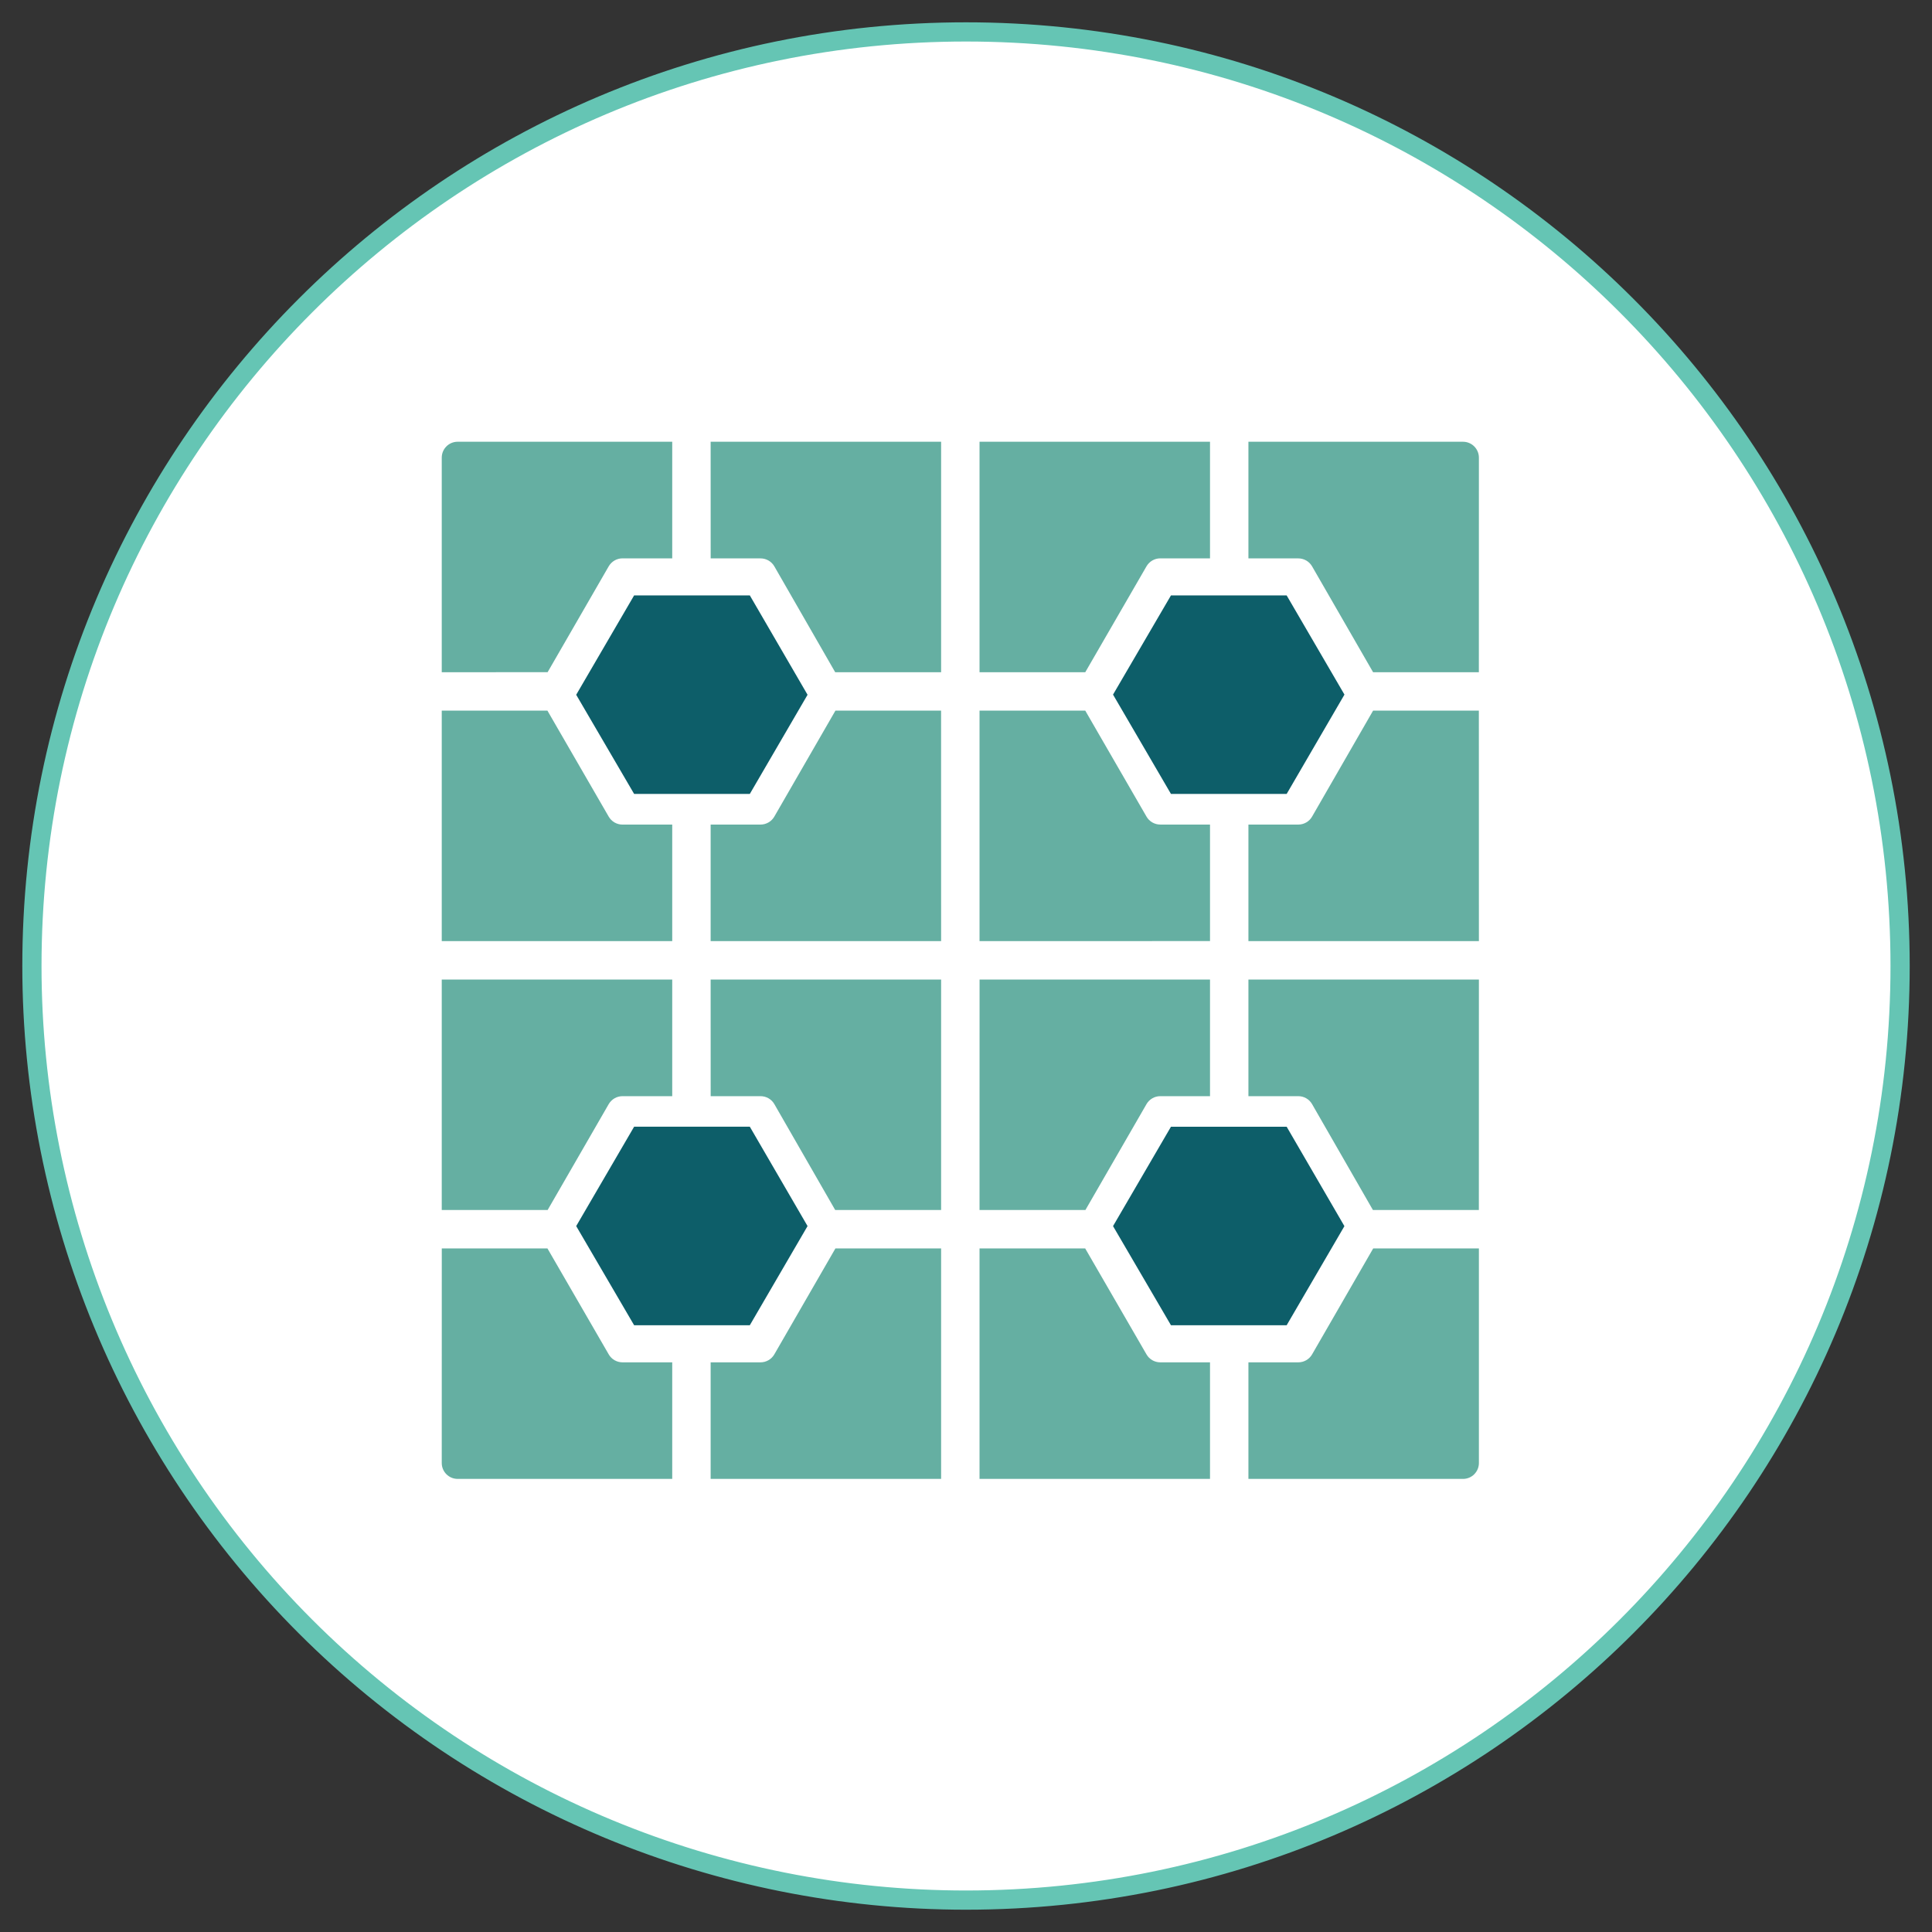
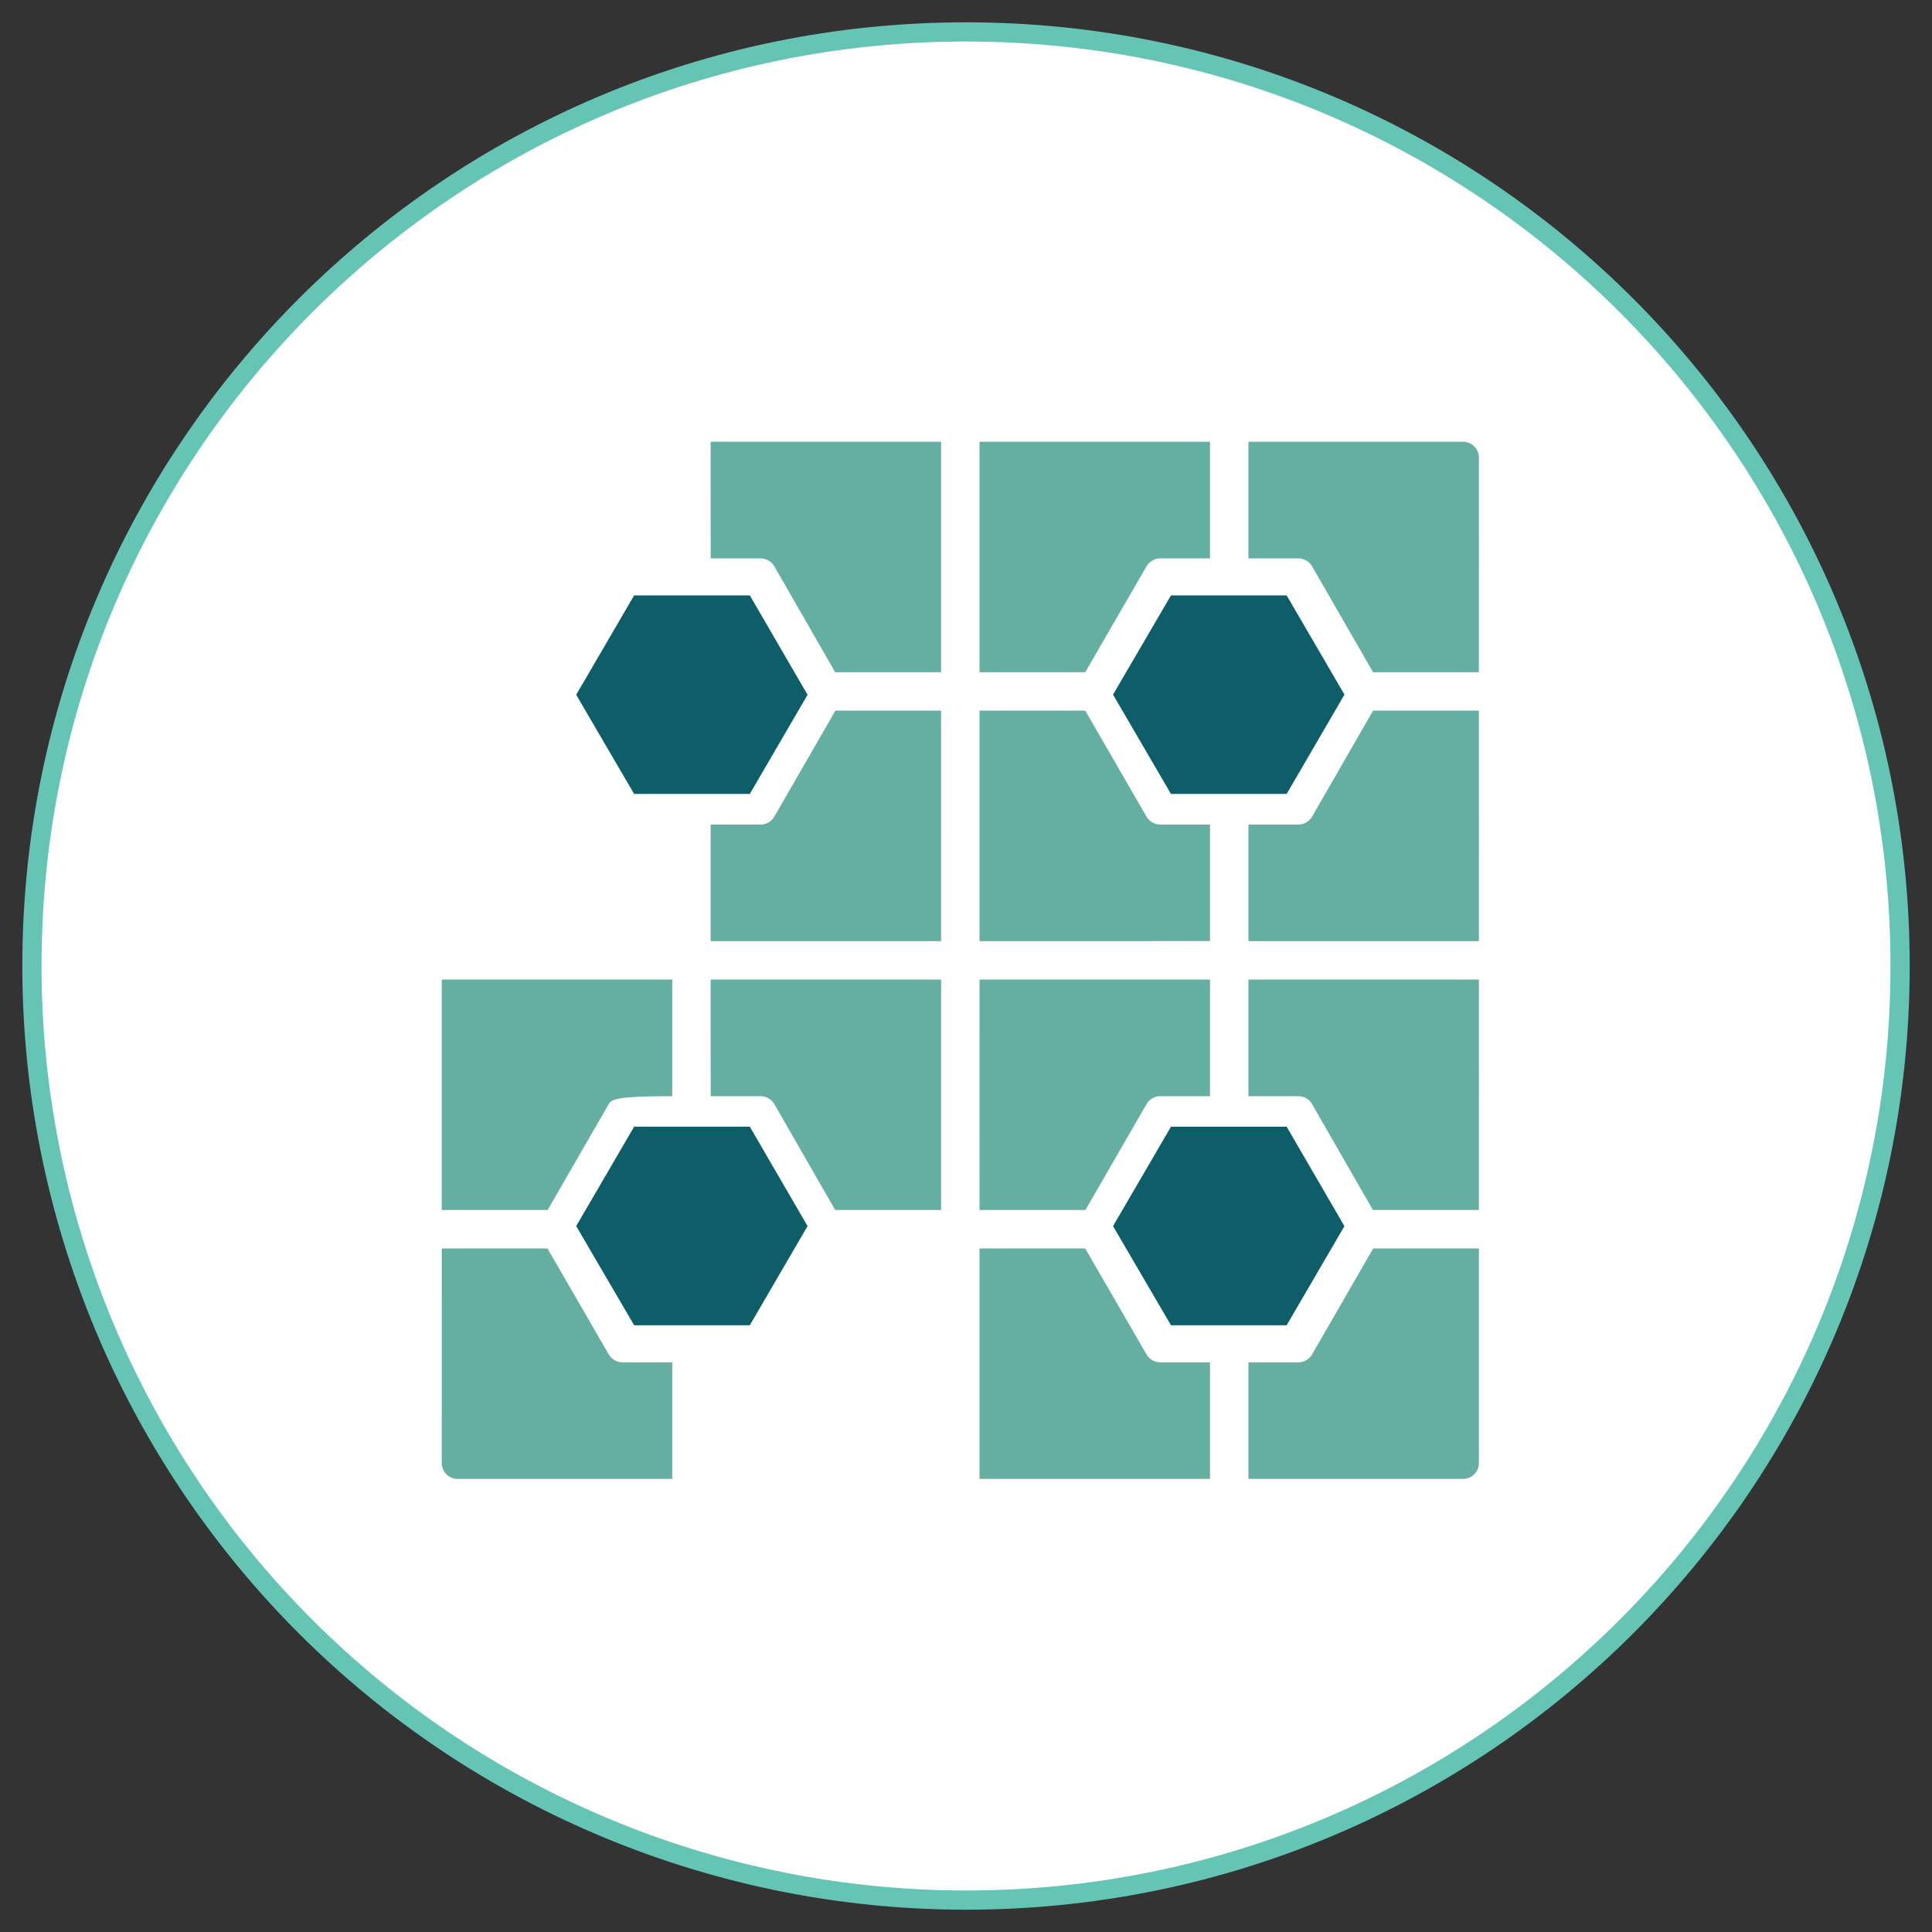
<svg xmlns="http://www.w3.org/2000/svg" width="100.591px" height="100.591px" viewBox="0 0 100.591 100.591" version="1.1">
  <rect x="0" y="0" width="100.591" height="100.591" fill="#333333" stroke="none" />
  <title>icon_tiles</title>
  <g id="icon_tiles" stroke="none" stroke-width="1" fill="none" fill-rule="evenodd">
    <g id="Group_183" transform="translate(1.662, 1.662)" fill="#FFFFFF" stroke="#65C5B4">
      <path d="M48.637,97.268 C75.496,97.266 97.268,75.492 97.268,48.632 C97.268,21.773 75.493,0 48.634,0 C21.774,0 0,21.774 0,48.633 C0,61.532 5.124,73.903 14.245,83.024 C23.366,92.145 35.738,97.269 48.637,97.268 Z" id="Path_77" />
    </g>
    <g id="np_tiles_3215193_0D5E69" transform="translate(23, 23)" fill-rule="nonzero">
      <path d="M16.04,8 L19.046,13.174 L16.04,18.336 L10.016,18.336 L7,13.174 L10.016,8 L16.04,8 Z M16.04,35.663 L19.046,40.837 L16.04,45.999 L10.016,45.999 L7,40.837 L10.016,35.663 L16.04,35.663 Z M43.991,8.001 L47,13.165 L43.991,18.337 L37.967,18.337 L34.951,13.165 L37.967,8.001 L43.991,8.001 Z M43.991,35.664 L46.998,40.84 L43.991,46 L37.967,46 L34.951,40.838 L37.967,35.664 L43.991,35.664 Z" id="Shape" fill="#0D5E69" />
-       <path d="M0.826,0 L12,0 L12,6.071 L9.41,6.071 C9.114,6.071 8.842,6.23 8.693,6.486 L5.512,11.998 L0,12 L0,0.829 C0,0.372 0.369,0 0.826,0 L0.826,0 Z" id="Path" fill="#65AFA2" />
-       <path d="M0,14 L5.502,14 L8.693,19.519 C8.84,19.775 9.114,19.933 9.411,19.933 L12,19.933 L12,26 L0,26 L0,14 Z" id="Path" fill="#65AFA2" />
-       <path d="M0,28 L12,28 L12,34.073 L9.411,34.073 C9.114,34.073 8.843,34.231 8.693,34.487 L5.513,40 L0,40 L0,28 Z" id="Path" fill="#65AFA2" />
+       <path d="M0,28 L12,28 L12,34.073 C9.114,34.073 8.843,34.231 8.693,34.487 L5.513,40 L0,40 L0,28 Z" id="Path" fill="#65AFA2" />
      <path d="M12,54 L0.828,54 C0.371,54 0,53.629 0,53.172 L0.002,42 L5.503,42 L8.694,47.517 C8.841,47.773 9.115,47.931 9.411,47.931 L12,47.931 L12,54 Z" id="Path" fill="#65AFA2" />
-       <path d="M26,54 L14,54 L14,47.931 L16.598,47.931 C16.894,47.931 17.166,47.773 17.315,47.517 L20.497,42 L26,42 L26,54 Z" id="Path" fill="#65AFA2" />
      <path d="M26,40 L20.485,40 L17.317,34.487 C17.17,34.231 16.896,34.073 16.6,34.073 L14.002,34.073 L14,28 L26,28 L26,40 Z" id="Path" fill="#65AFA2" />
      <path d="M26,26 L14,26 L14,19.932 L16.598,19.932 C16.894,19.932 17.166,19.774 17.315,19.518 L20.497,14 L25.998,14 L26,26 Z" id="Path" fill="#65AFA2" />
      <path d="M26,12 L20.485,12 L17.317,6.488 C17.17,6.232 16.896,6.073 16.6,6.073 L14.002,6.073 L14,0 L26,0 L26,12 Z" id="Path" fill="#65AFA2" />
      <path d="M28,0 L40,0 L40,6.071 L37.41,6.071 C37.114,6.071 36.842,6.23 36.693,6.486 L33.505,12 L28,12 L28,0 Z" id="Path" fill="#65AFA2" />
      <path d="M28,14 L33.505,14 L36.693,19.517 C36.84,19.773 37.114,19.931 37.41,19.931 L40,19.931 L40,25.998 L28,26 L28,14 Z" id="Path" fill="#65AFA2" />
      <path d="M28.002,28 L40,28 L40,34.073 L37.411,34.073 C37.114,34.073 36.843,34.231 36.693,34.487 L33.513,40 L28,40 L28.002,28 Z" id="Path" fill="#65AFA2" />
      <path d="M40,54 L28,54 L28,42 L33.501,42 L36.693,47.517 C36.84,47.773 37.114,47.931 37.41,47.931 L40,47.931 L40,54 Z" id="Path" fill="#65AFA2" />
      <path d="M53.174,54 L42,54 L42,47.931 L44.598,47.931 C44.894,47.931 45.168,47.773 45.315,47.517 L48.497,42 L54,42 L54,53.172 C54,53.629 53.631,54 53.174,54 L53.174,54 Z" id="Path" fill="#65AFA2" />
      <path d="M53.998,40 L48.482,40 L45.314,34.487 C45.167,34.231 44.894,34.073 44.597,34.073 L42,34.073 L42,28 L54,28 L53.998,40 Z" id="Path" fill="#65AFA2" />
      <path d="M53.998,26 L42,26 L42,19.932 L44.597,19.932 C44.894,19.932 45.167,19.774 45.314,19.518 L48.491,14 L53.998,14 L54,26 L53.998,26 Z" id="Path" fill="#65AFA2" />
      <path d="M53.998,12 L48.491,12 L45.315,6.488 C45.167,6.232 44.894,6.073 44.597,6.073 L42,6.073 L42,0 L53.172,0 C53.629,0 54,0.371 54,0.829 L53.998,12 Z" id="Path" fill="#65AFA2" />
    </g>
  </g>
</svg>